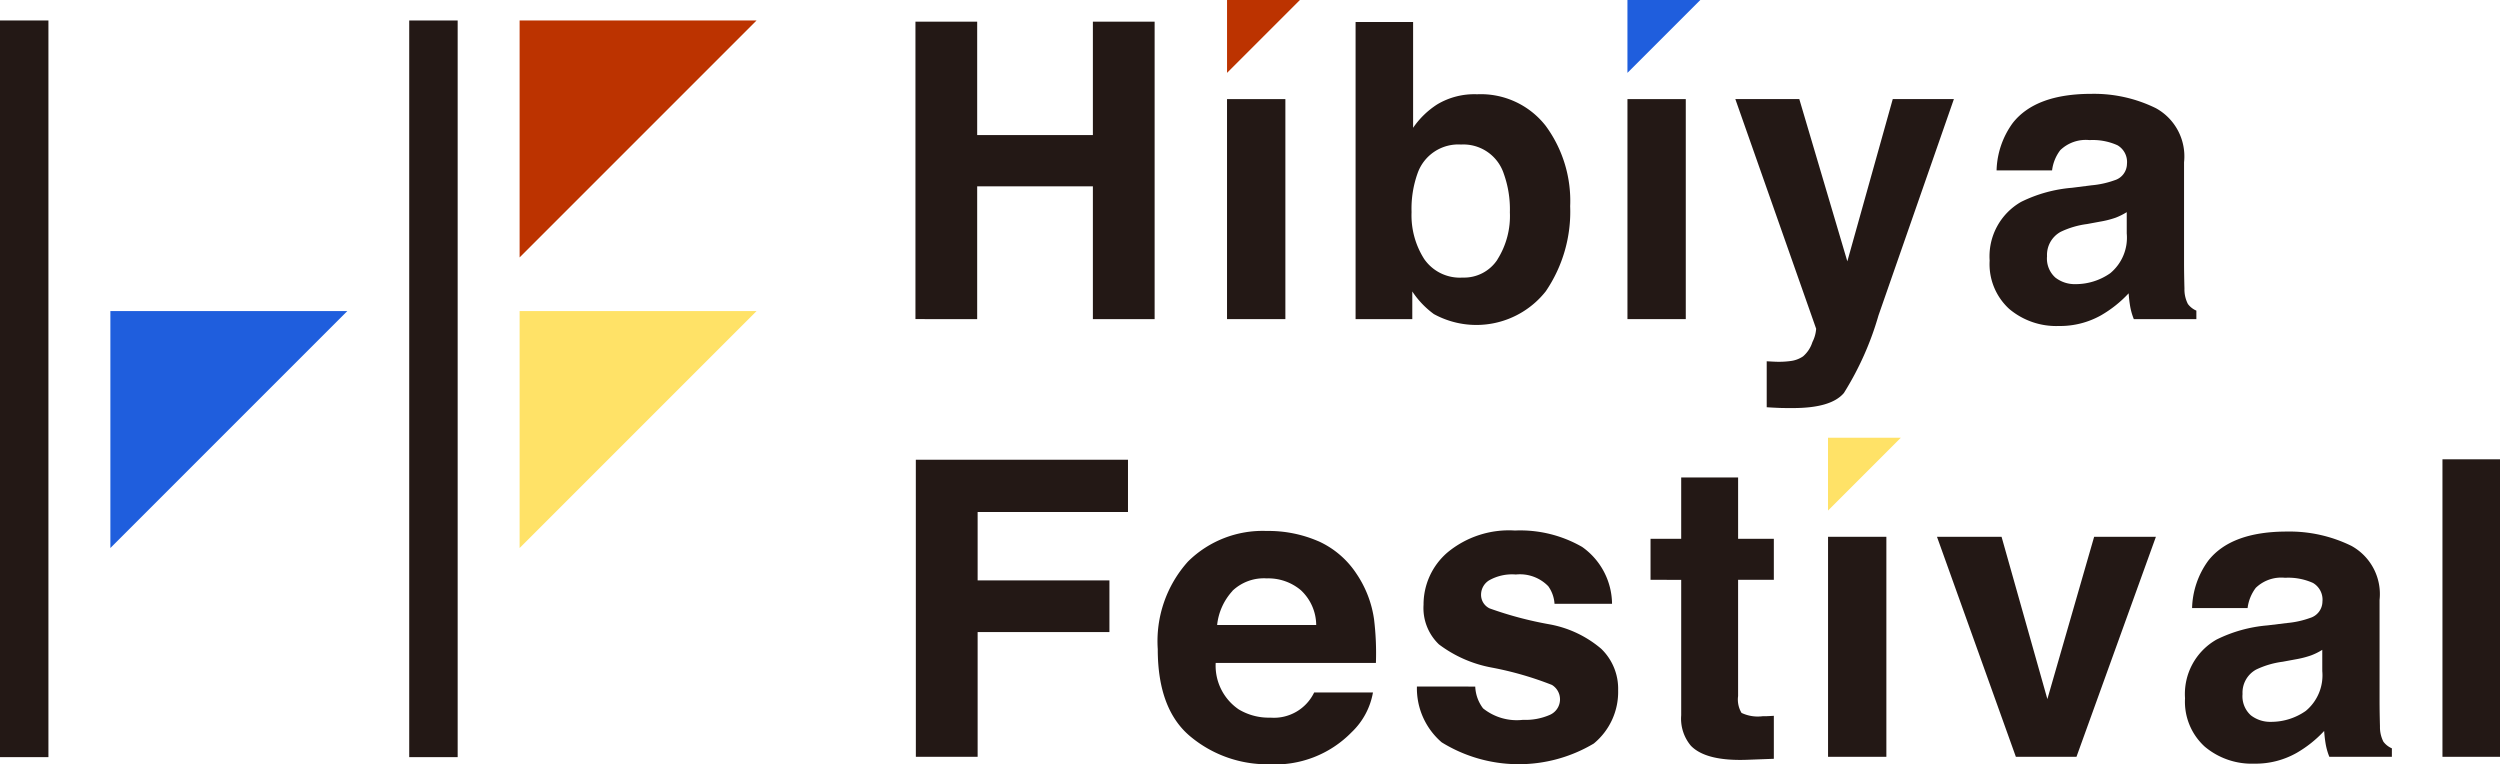
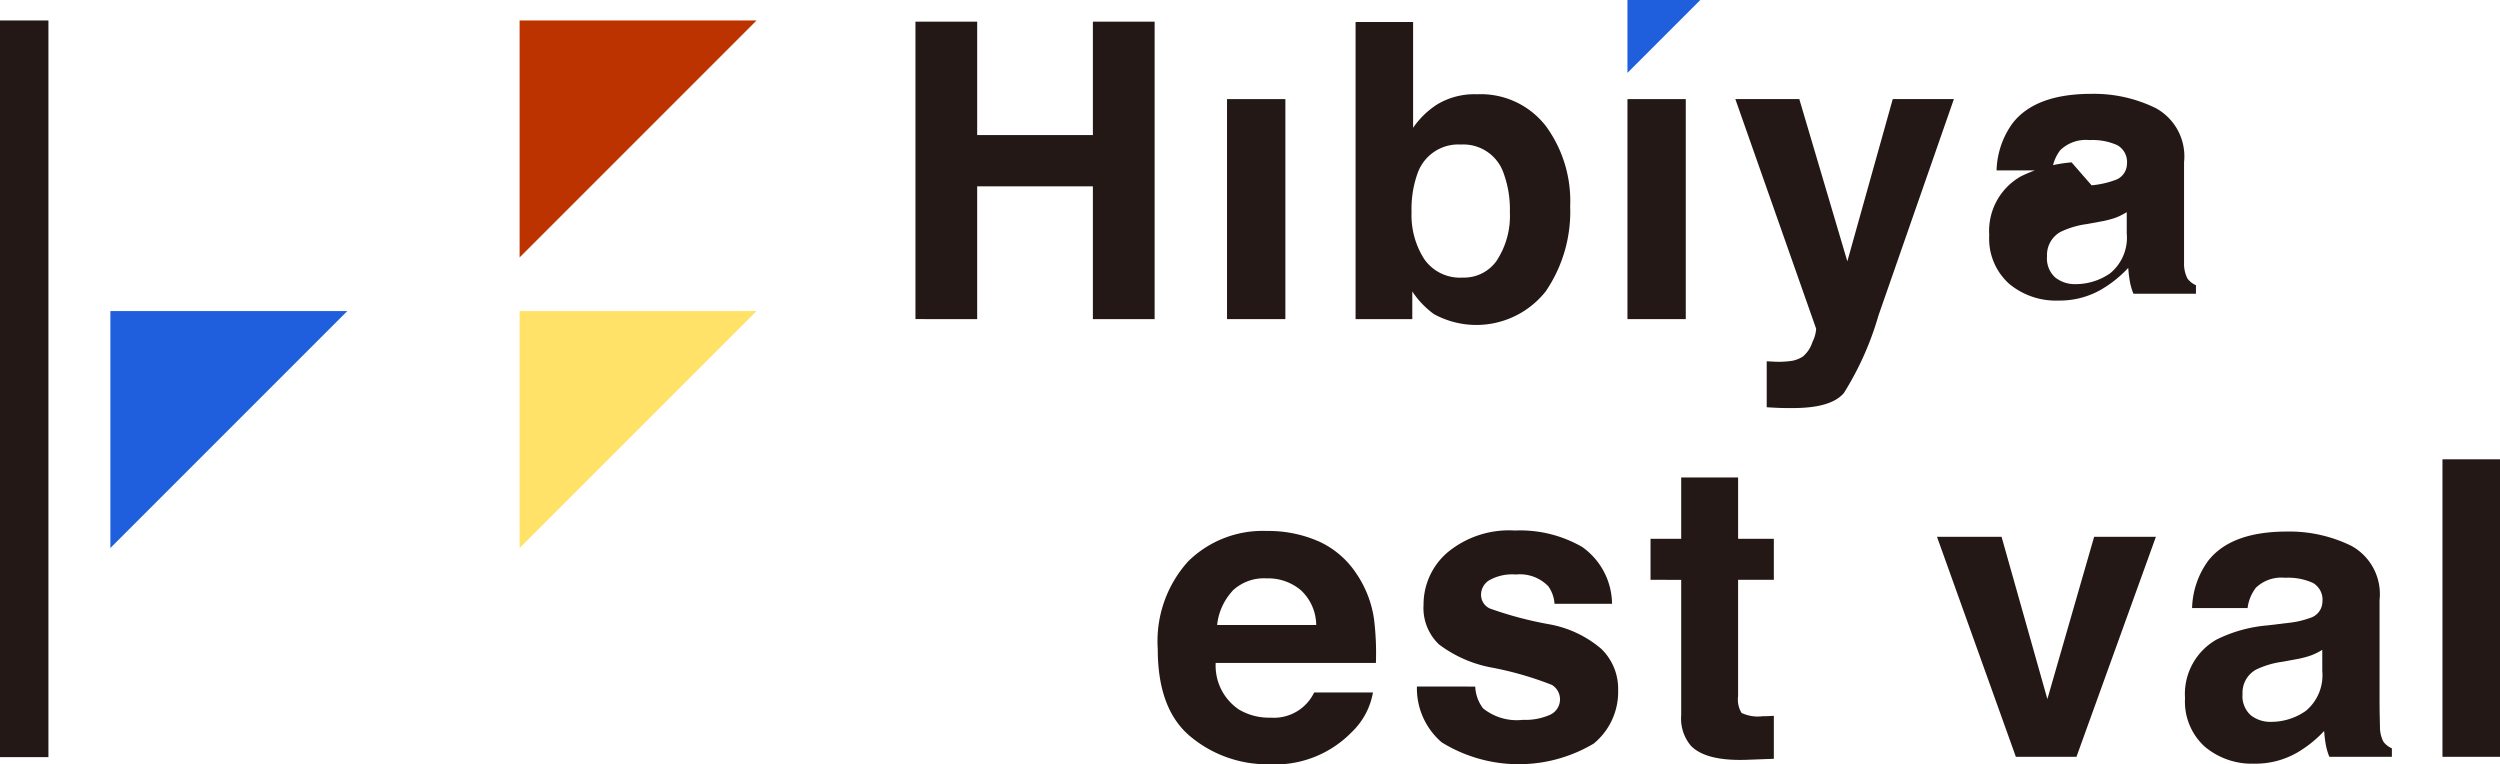
<svg xmlns="http://www.w3.org/2000/svg" data-name="グループ 88" width="159.889" height="48.878">
  <g data-name="グループ 86">
    <path data-name="パス 338" d="M40.808 8.887l-7.576 7.576V1.31h15.153z" fill="#bc3300" />
    <path data-name="パス 339" d="M40.808 27.472l-7.576 7.577V19.896h15.153z" fill="#ffe267" />
    <path data-name="パス 340" d="M14.635 27.472l-7.576 7.577V19.896h15.153z" fill="#1f5edd" />
-     <path data-name="長方形 5" fill="#231815" d="M26.172 1.31h3.098v47.113h-3.098z" />
    <path data-name="長方形 6" fill="#231815" d="M0 1.31h3.097v47.113H0z" />
  </g>
  <g data-name="グループ 87">
    <path data-name="パス 341" d="M58.548 20.408V1.385h3.948v7.254h7.4V1.385h3.949v19.027h-3.949v-8.497h-7.4v8.494z" fill="#231815" />
    <path data-name="長方形 7" fill="#231815" d="M78.475 6.338h3.732v14.071h-3.732z" />
    <path data-name="パス 342" d="M98.842 8.029a8.105 8.105 0 011.579 5.165 9.046 9.046 0 01-1.558 5.433 5.654 5.654 0 01-7.162 1.458 5.642 5.642 0 01-1.377-1.445v1.769h-3.627v-19h3.679v6.765a5.384 5.384 0 011.546-1.5 4.621 4.621 0 012.547-.645 5.261 5.261 0 014.372 2m-3.076 8.572a5.206 5.206 0 00.8-3.021 6.749 6.749 0 00-.392-2.477 2.718 2.718 0 00-2.733-1.859 2.757 2.757 0 00-2.771 1.82 6.735 6.735 0 00-.392 2.5 5.2 5.2 0 00.807 3 2.769 2.769 0 002.46 1.188 2.548 2.548 0 002.225-1.149" fill="#231815" />
    <path data-name="長方形 8" fill="#231815" d="M104.085 6.338h3.73v14.071h-3.73z" />
    <path data-name="パス 343" d="M112.991 23.106l.464.024a5.659 5.659 0 001.034-.037 1.823 1.823 0 00.825-.3 1.982 1.982 0 00.6-.915 2.2 2.2 0 00.239-.853l-5.17-14.691h4.091l3.073 10.38 2.906-10.38h3.91l-4.823 13.839a19.42 19.42 0 01-2.214 4.963q-.813.962-3.255.962c-.327 0-.589 0-.788-.007s-.5-.02-.892-.046z" fill="#231815" />
-     <path data-name="パス 344" d="M133.769 11.851a5.857 5.857 0 001.468-.322 1.11 1.11 0 00.794-1.047 1.236 1.236 0 00-.609-1.193 3.843 3.843 0 00-1.787-.329 2.348 2.348 0 00-1.87.645 2.653 2.653 0 00-.523 1.291h-3.55a5.382 5.382 0 011.037-3.033q1.465-1.861 5.03-1.861a8.955 8.955 0 014.123.918 3.513 3.513 0 011.8 3.459v6.454q0 .671.026 1.626a2.032 2.032 0 00.22.982 1.318 1.318 0 00.542.425v.544h-4a4.045 4.045 0 01-.231-.8 8.196 8.196 0 01-.1-.851 7.593 7.593 0 01-1.764 1.406 5.347 5.347 0 01-2.7.684 4.664 4.664 0 01-3.174-1.091 3.877 3.877 0 01-1.252-3.091 4.008 4.008 0 012.015-3.757 8.99 8.99 0 013.251-.9zm2.248 1.717a4.2 4.2 0 01-.711.355 6.056 6.056 0 01-.99.251l-.837.155a5.52 5.52 0 00-1.691.5 1.68 1.68 0 00-.869 1.561 1.632 1.632 0 00.532 1.362 2.013 2.013 0 001.291.42 3.844 3.844 0 002.222-.7 2.95 2.95 0 001.053-2.543z" fill="#231815" />
-     <path data-name="パス 345" d="M58.572 29.401h13.569v3.343h-9.616v4.375h8.429v3.305h-8.429v7.978h-3.951z" fill="#231815" />
+     <path data-name="パス 344" d="M133.769 11.851a5.857 5.857 0 001.468-.322 1.11 1.11 0 00.794-1.047 1.236 1.236 0 00-.609-1.193 3.843 3.843 0 00-1.787-.329 2.348 2.348 0 00-1.87.645 2.653 2.653 0 00-.523 1.291h-3.55a5.382 5.382 0 011.037-3.033q1.465-1.861 5.03-1.861a8.955 8.955 0 014.123.918 3.513 3.513 0 011.8 3.459v6.454a2.032 2.032 0 00.22.982 1.318 1.318 0 00.542.425v.544h-4a4.045 4.045 0 01-.231-.8 8.196 8.196 0 01-.1-.851 7.593 7.593 0 01-1.764 1.406 5.347 5.347 0 01-2.7.684 4.664 4.664 0 01-3.174-1.091 3.877 3.877 0 01-1.252-3.091 4.008 4.008 0 012.015-3.757 8.99 8.99 0 013.251-.9zm2.248 1.717a4.2 4.2 0 01-.711.355 6.056 6.056 0 01-.99.251l-.837.155a5.52 5.52 0 00-1.691.5 1.68 1.68 0 00-.869 1.561 1.632 1.632 0 00.532 1.362 2.013 2.013 0 001.291.42 3.844 3.844 0 002.222-.7 2.95 2.95 0 001.053-2.543z" fill="#231815" />
    <path data-name="パス 346" d="M84.325 34.616a5.731 5.731 0 012.432 2.082 6.931 6.931 0 011.121 2.909 17.83 17.83 0 01.119 2.792H77.75a3.38 3.38 0 001.471 2.969 3.735 3.735 0 002.028.529 2.856 2.856 0 002.8-1.611h3.76a4.6 4.6 0 01-1.362 2.541 6.842 6.842 0 01-5.3 2.053 7.674 7.674 0 01-4.957-1.73q-2.146-1.731-2.145-5.634a7.616 7.616 0 011.937-5.606 6.784 6.784 0 015.031-1.952 8.014 8.014 0 013.309.659m-5.5 3.179a3.813 3.813 0 00-.98 2.178h6.337a3.077 3.077 0 00-.978-2.224 3.226 3.226 0 00-2.183-.759 2.912 2.912 0 00-2.2.8" fill="#231815" />
    <path data-name="パス 347" d="M94.35 43.91a2.464 2.464 0 00.5 1.393 3.443 3.443 0 002.55.735 3.9 3.9 0 001.73-.322 1.082 1.082 0 00.125-1.911 21.267 21.267 0 00-3.848-1.11 8.011 8.011 0 01-3.381-1.485 3.217 3.217 0 01-.982-2.53 4.383 4.383 0 011.533-3.35 6.161 6.161 0 014.314-1.4 7.93 7.93 0 014.3 1.052 4.506 4.506 0 011.908 3.633H99.42a2.157 2.157 0 00-.4-1.123 2.523 2.523 0 00-2.07-.749 2.981 2.981 0 00-1.714.374 1.079 1.079 0 00-.513.877.96.96 0 00.545.916 23.394 23.394 0 003.842 1.021 7.036 7.036 0 013.295 1.561 3.549 3.549 0 011.084 2.647 4.273 4.273 0 01-1.559 3.415 9.371 9.371 0 01-9.726-.078 4.553 4.553 0 01-1.584-3.568z" fill="#231815" />
    <path data-name="パス 348" d="M105.561 37.082v-2.621h1.961v-3.925h3.64v3.925h2.285v2.621h-2.286v7.434a1.669 1.669 0 00.22 1.078 2.422 2.422 0 001.343.213c.112 0 .229 0 .355-.007s.247-.011.368-.02v2.749l-1.743.065q-2.608.088-3.563-.9a2.694 2.694 0 01-.619-1.948v-8.661z" fill="#231815" />
-     <path data-name="長方形 9" fill="#231815" d="M116.914 34.331h3.73v14.071h-3.73z" />
    <path data-name="パス 349" d="M133.932 34.331h3.95l-5.08 14.071h-3.876l-5.045-14.071h4.13l2.93 10.379z" fill="#231815" />
    <path data-name="パス 350" d="M146.272 39.845a5.856 5.856 0 001.47-.324 1.105 1.105 0 00.791-1.045 1.238 1.238 0 00-.607-1.195 3.869 3.869 0 00-1.787-.329 2.345 2.345 0 00-1.87.645 2.689 2.689 0 00-.523 1.292h-3.55a5.37 5.37 0 011.037-3.034q1.465-1.858 5.03-1.859a8.981 8.981 0 014.123.916 3.517 3.517 0 011.8 3.461v6.454q0 .669.026 1.626a2.052 2.052 0 00.22.982 1.33 1.33 0 00.542.425v.542h-4a4.137 4.137 0 01-.231-.8 8.305 8.305 0 01-.1-.853 7.528 7.528 0 01-1.766 1.406 5.321 5.321 0 01-2.7.685 4.664 4.664 0 01-3.174-1.091 3.882 3.882 0 01-1.258-3.091 4 4 0 012.017-3.755 9.02 9.02 0 013.251-.905zm2.25 1.716a4 4 0 01-.715.355 6.2 6.2 0 01-.986.252l-.838.155a5.571 5.571 0 00-1.691.5 1.68 1.68 0 00-.869 1.563 1.635 1.635 0 00.531 1.362 2.019 2.019 0 001.292.418 3.854 3.854 0 002.222-.7 2.957 2.957 0 001.055-2.543z" fill="#231815" />
    <path data-name="長方形 10" fill="#231815" d="M156.209 29.375h3.68v19.027h-3.68z" />
-     <path data-name="パス 351" d="M80.806 2.33l-2.33 2.33V0h4.66z" fill="#bc3300" />
    <path data-name="パス 352" d="M106.415 2.33l-2.331 2.33V0h4.661z" fill="#1f5edd" />
-     <path data-name="パス 353" d="M119.241 30.324l-2.33 2.33v-4.66h4.659z" fill="#ffe267" />
  </g>
</svg>